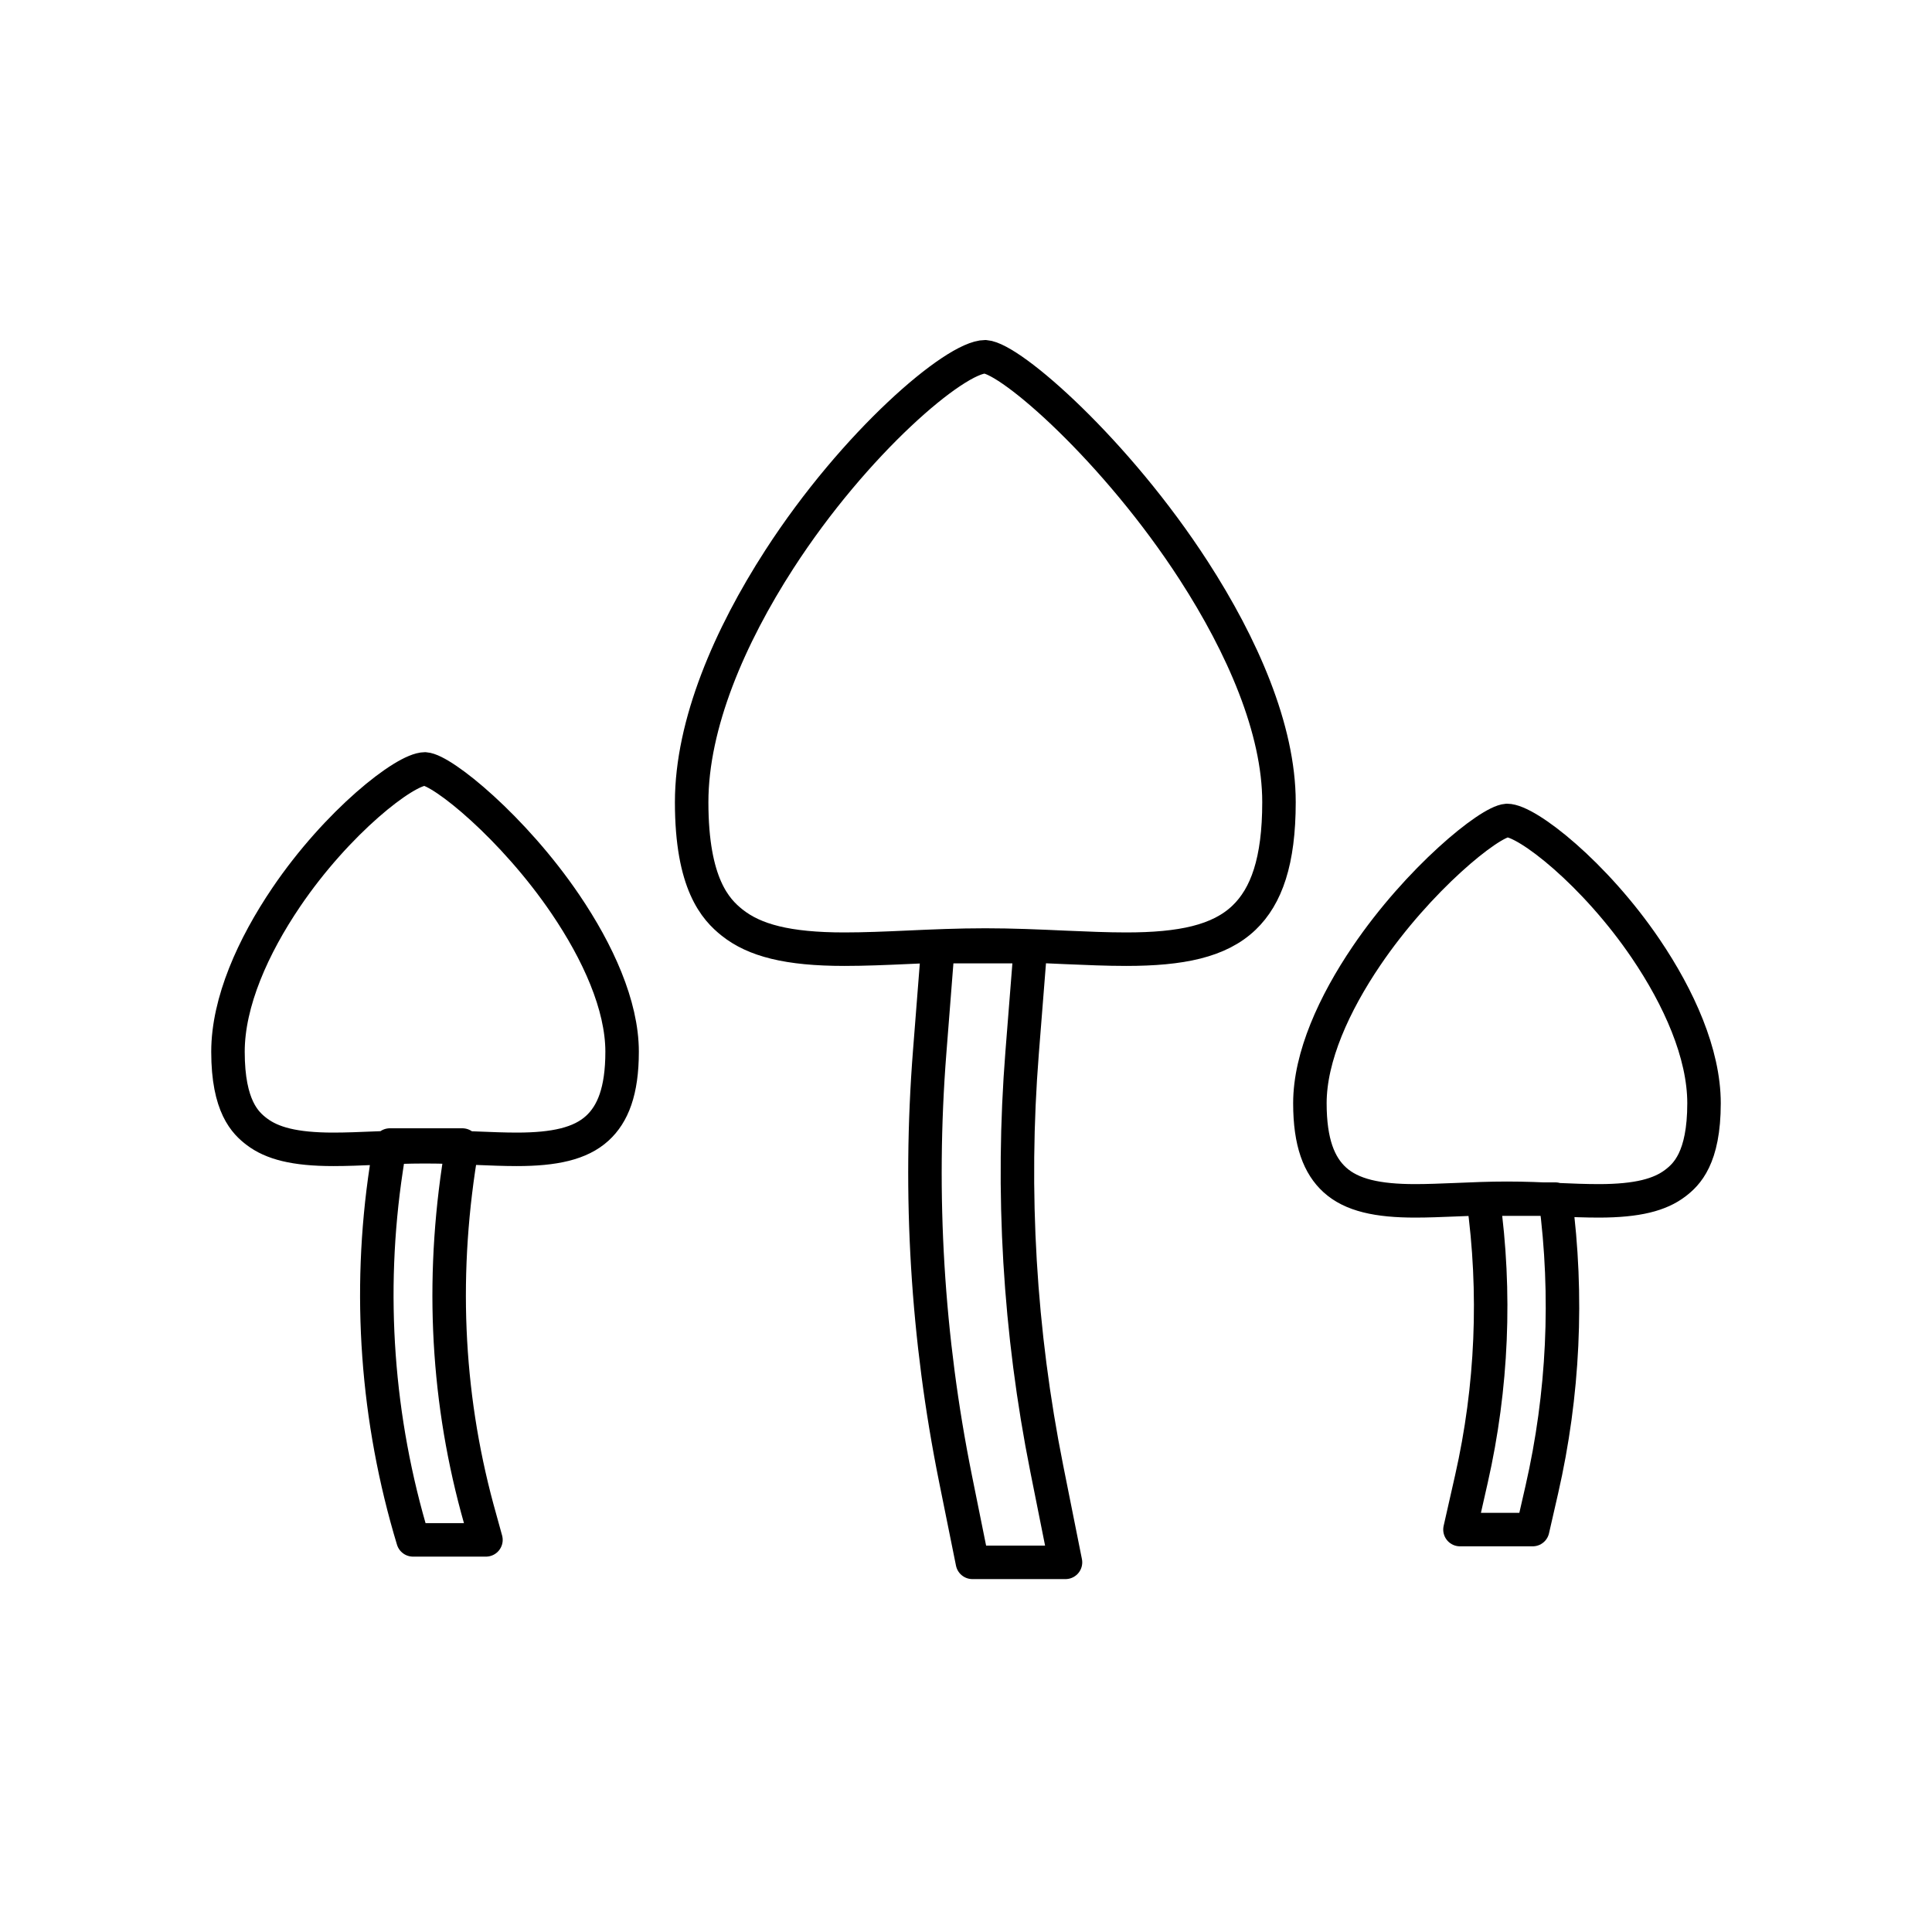
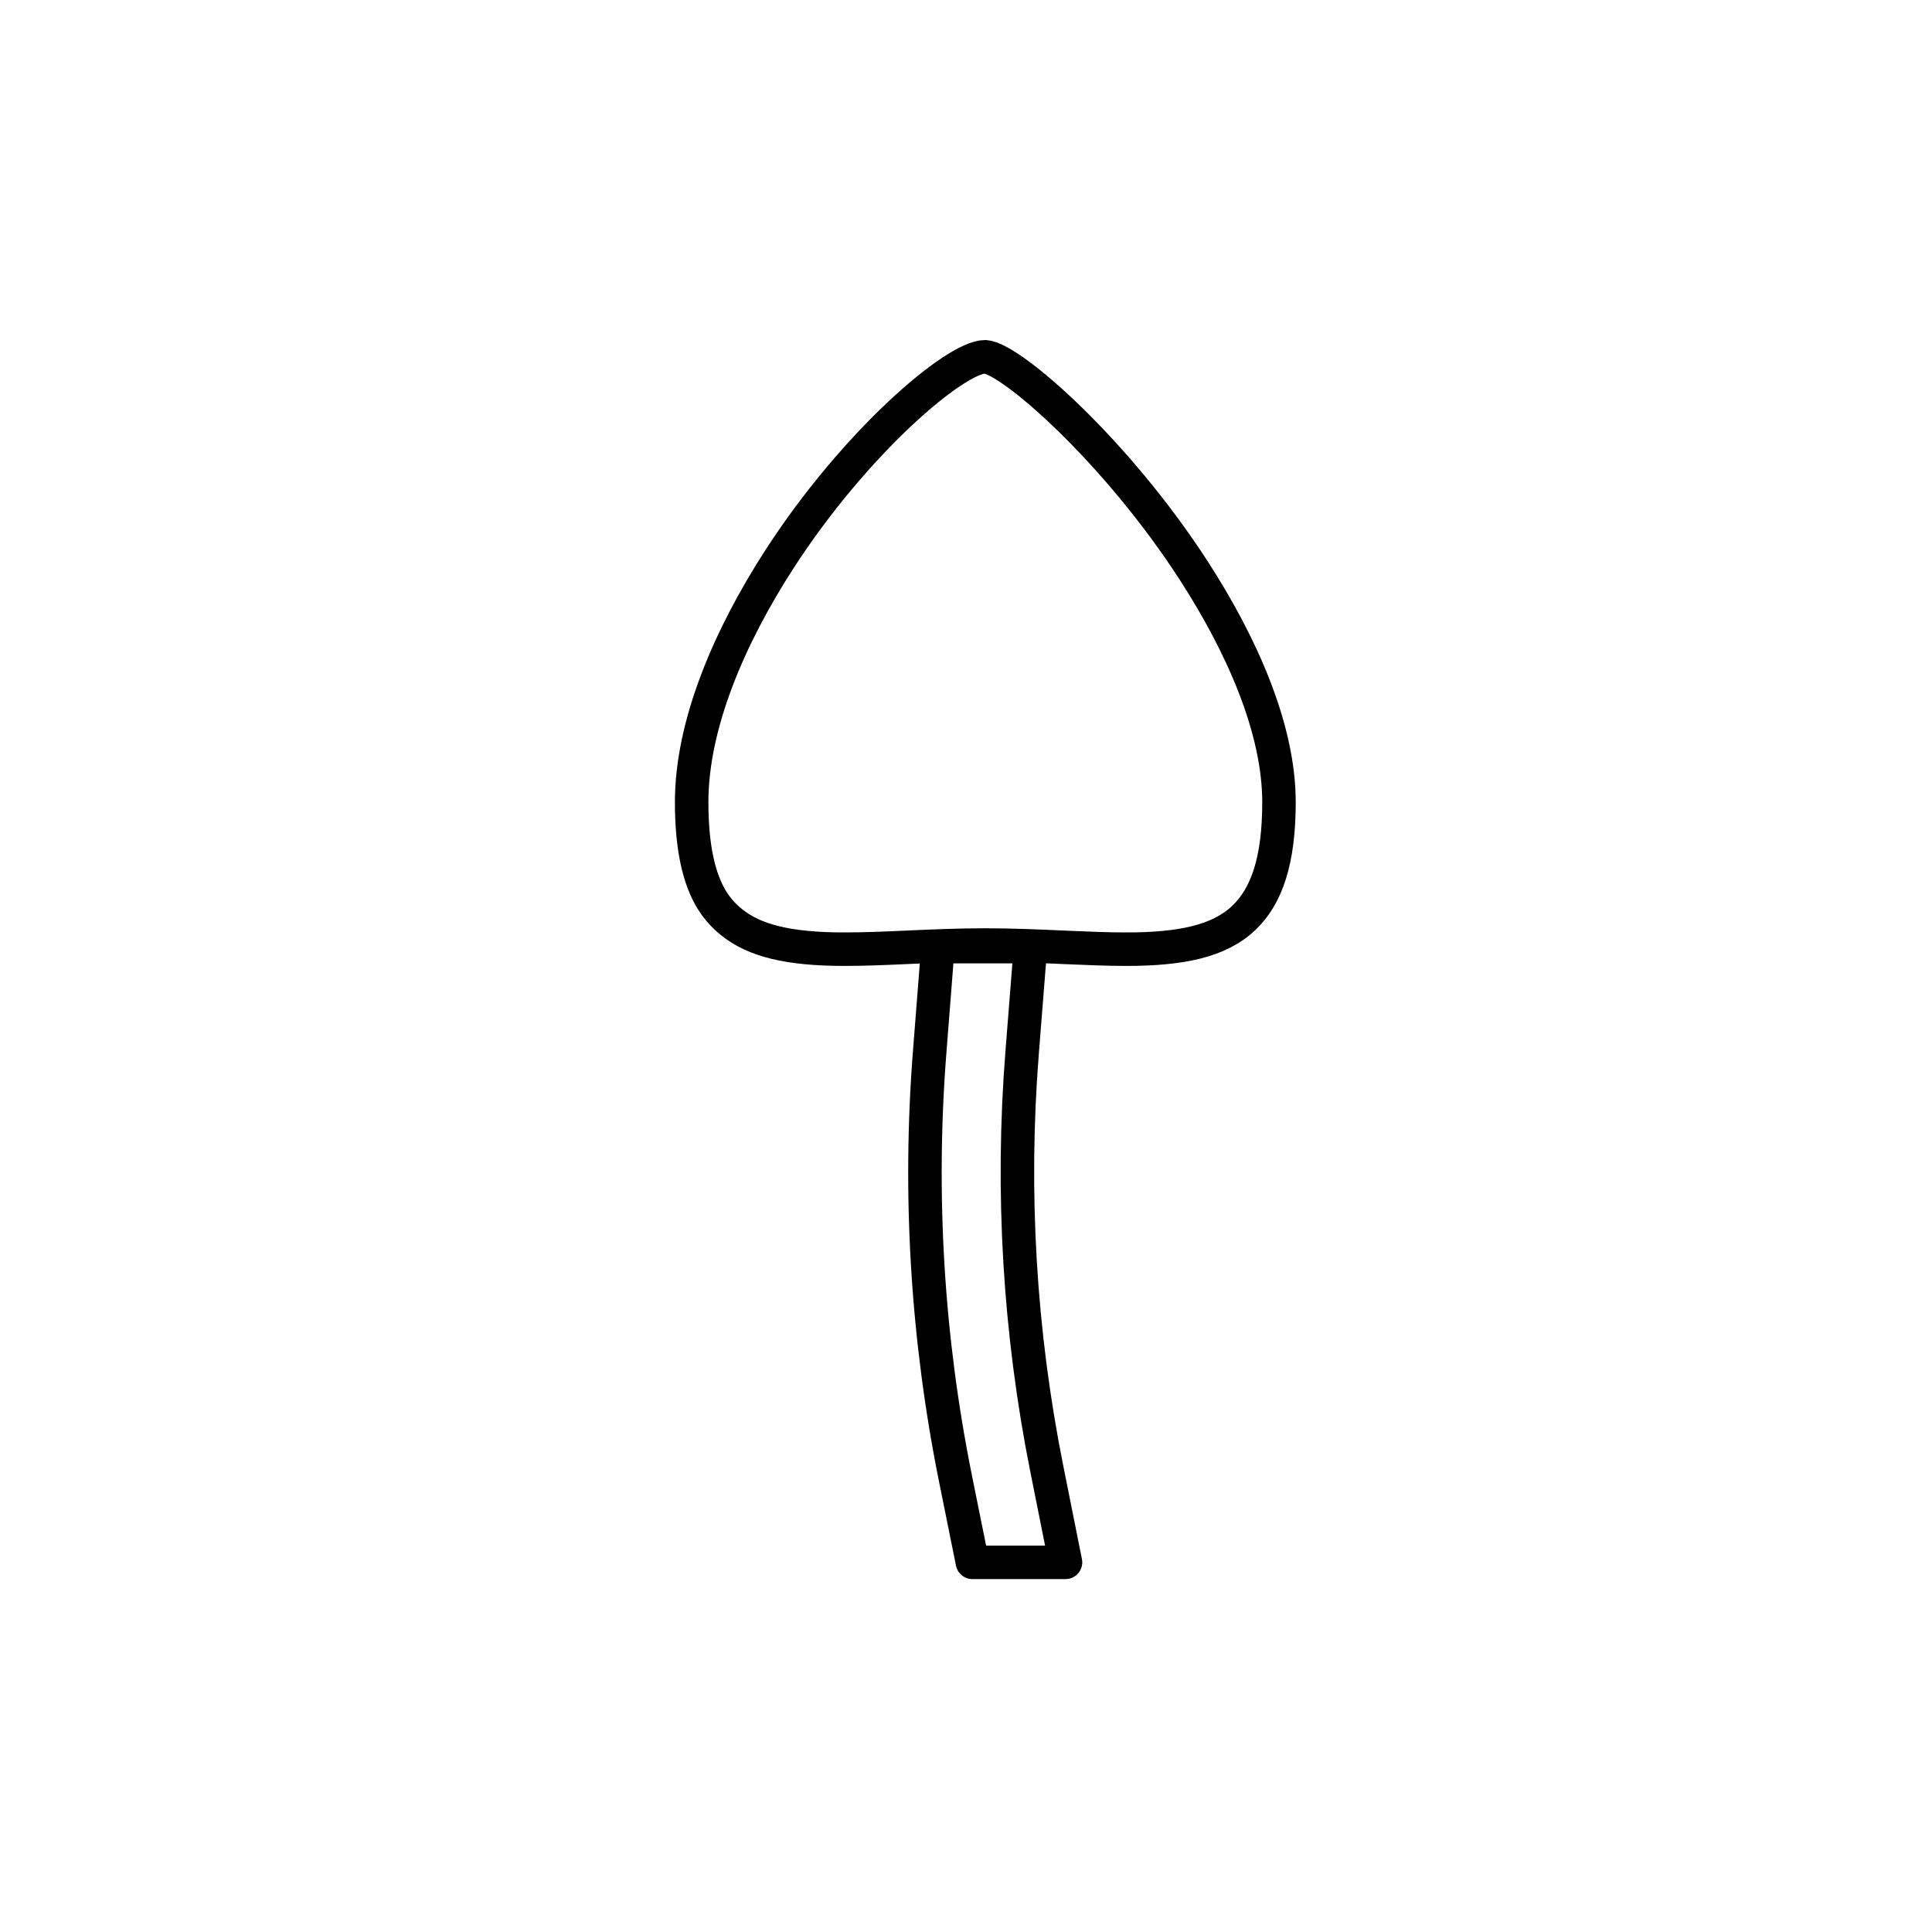
<svg xmlns="http://www.w3.org/2000/svg" width="150px" height="150px" viewBox="0 0 150 150" version="1.1">
  <title>ic_Hallucinogens@1x</title>
  <g id="ic_Hallucinogens" stroke="none" stroke-width="1" fill="none" fill-rule="evenodd" stroke-linejoin="round">
    <g id="Group" transform="translate(19, 29)" stroke="#000000" stroke-width="2.6">
      <path d="M61.008,44.498 L60.357,52.731 C59.503,63.531 60.147,74.398 62.27,85.021 L63.725,92.3 L56.497,92.3 L55.187,85.812 C52.987,74.911 52.311,63.757 53.18,52.669 L53.82,44.498 L61.008,44.498 Z M57.492,-1.3 C59.5,-1.165 67.672,6.003 73.69,15.314 C77.437,21.113 80.3,27.597 80.3,33.282 C80.3,37.869 79.323,40.586 77.588,42.248 C75.661,44.093 72.678,44.694 68.44,44.694 C66.961,44.694 65.382,44.627 63.73,44.556 C61.592,44.459 59.577,44.371 57.5,44.371 C55.424,44.371 53.414,44.459 51.498,44.546 C49.766,44.625 48.108,44.694 46.56,44.694 C42.141,44.694 39.568,44.005 37.84,42.629 C36.565,41.613 34.7,39.637 34.7,33.282 C34.7,27.199 37.662,20.383 41.506,14.431 C47.374,5.344 55.167,-1.3 57.492,-1.3 Z" id="Combined-Shape" />
-       <path d="M99.843,64.1 C98.835,71.344 99.147,78.707 100.76,85.832 L101.648,89.756 L96.003,89.756 L95.296,86.666 C93.605,79.27 93.244,71.628 94.236,64.1 Z M97.995,34.7 C99.361,34.787 104.865,39.252 108.907,45.214 C111.411,48.907 113.3,53.041 113.3,56.658 C113.3,59.718 112.578,61.499 111.371,62.6 C110.055,63.801 108.03,64.234 105.124,64.234 C104.155,64.234 103.122,64.192 102.039,64.148 C100.653,64.088 99.346,64.034 98,64.034 C96.655,64.034 95.352,64.088 94.11,64.142 C92.975,64.191 91.89,64.234 90.876,64.234 C87.859,64.234 86.116,63.757 84.94,62.864 C84.051,62.189 82.7,60.914 82.7,56.658 C82.7,52.792 84.655,48.452 87.22,44.666 C91.175,38.828 96.439,34.7 97.995,34.7 Z" id="Combined-Shape-Copy" transform="translate(98, 62.228) scale(-1, 1) translate(-98, -62.228) " />
-       <path d="M16.897,59.9 C15.201,69.657 15.626,79.095 18.049,88.094 L18.729,90.556 L13.067,90.556 C10.245,81.221 9.538,71.379 10.99,61.743 L11.268,59.9 Z M13.995,30.7 C15.361,30.787 20.865,35.252 24.907,41.214 C27.411,44.907 29.3,49.041 29.3,52.658 C29.3,55.718 28.578,57.499 27.371,58.6 C26.055,59.801 24.03,60.234 21.124,60.234 C20.155,60.234 19.122,60.192 18.039,60.148 C16.653,60.088 15.346,60.034 14,60.034 C12.655,60.034 11.352,60.088 10.11,60.142 C8.975,60.191 7.89,60.234 6.876,60.234 C3.859,60.234 2.116,59.757 0.94,58.864 C0.051,58.189 -1.3,56.914 -1.3,52.658 C-1.3,48.792 0.655,44.452 3.22,40.666 C7.175,34.828 12.439,30.7 13.995,30.7 Z" id="Combined-Shape-Copy-2" />
    </g>
  </g>
</svg>